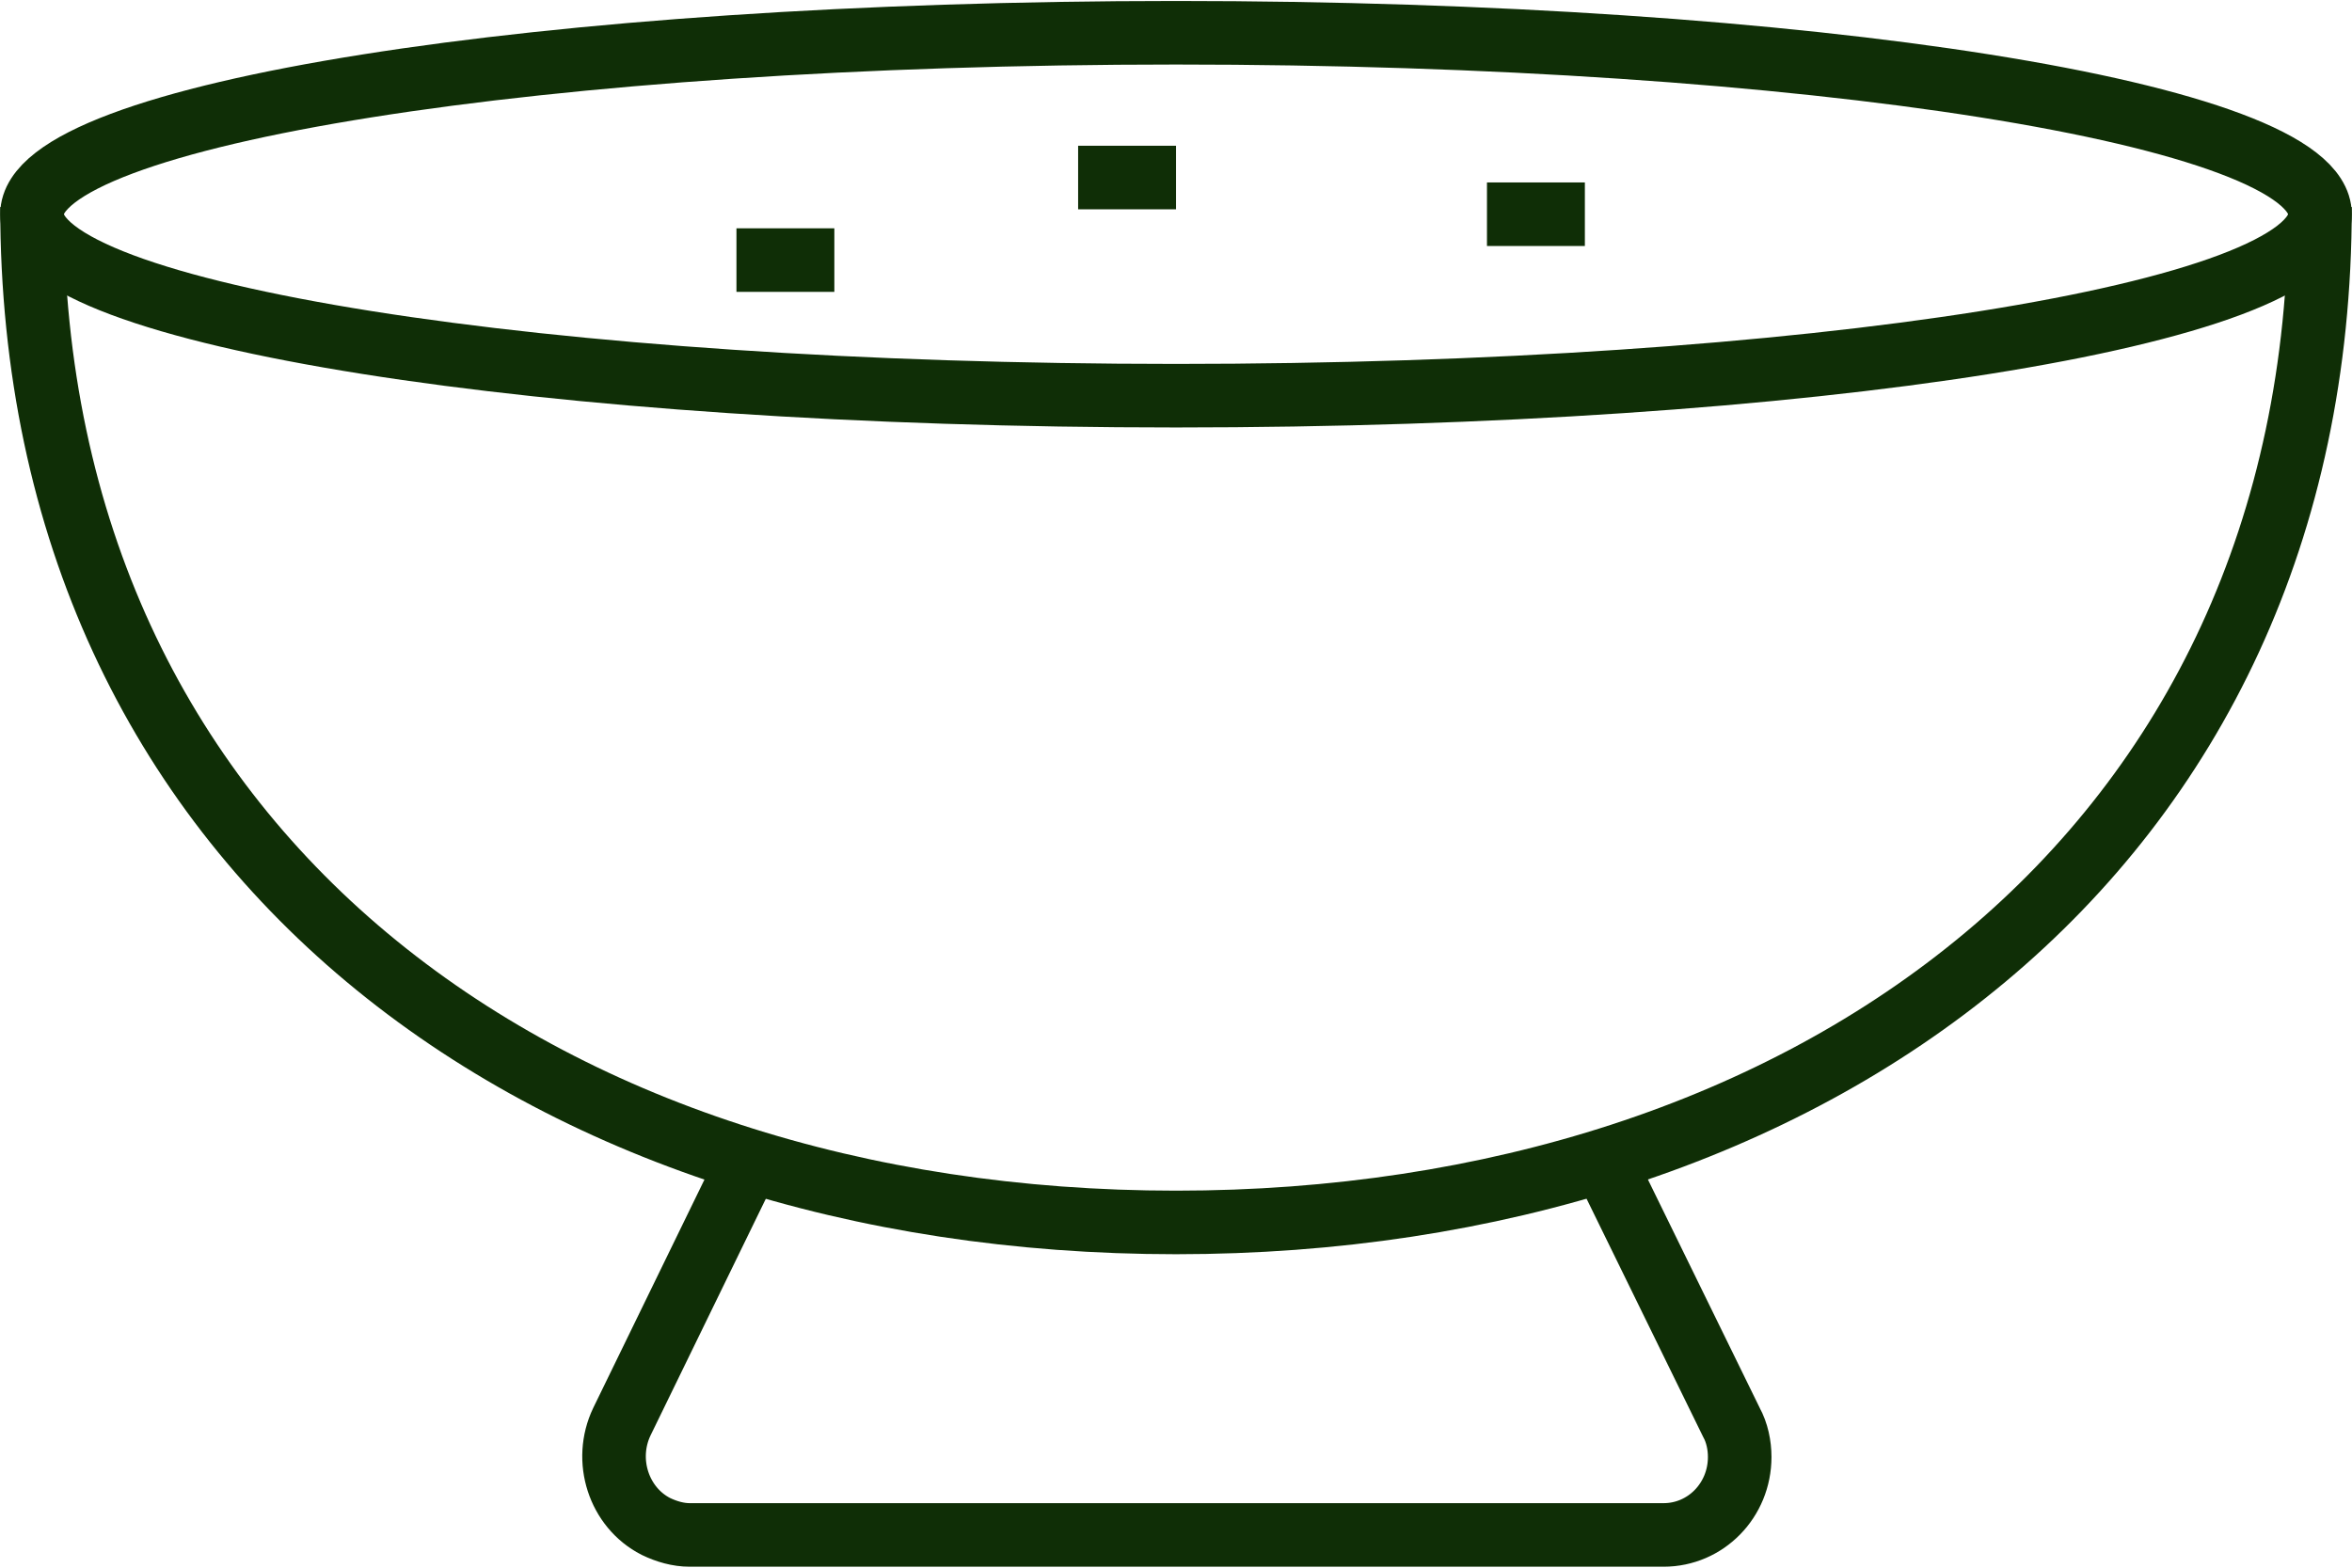
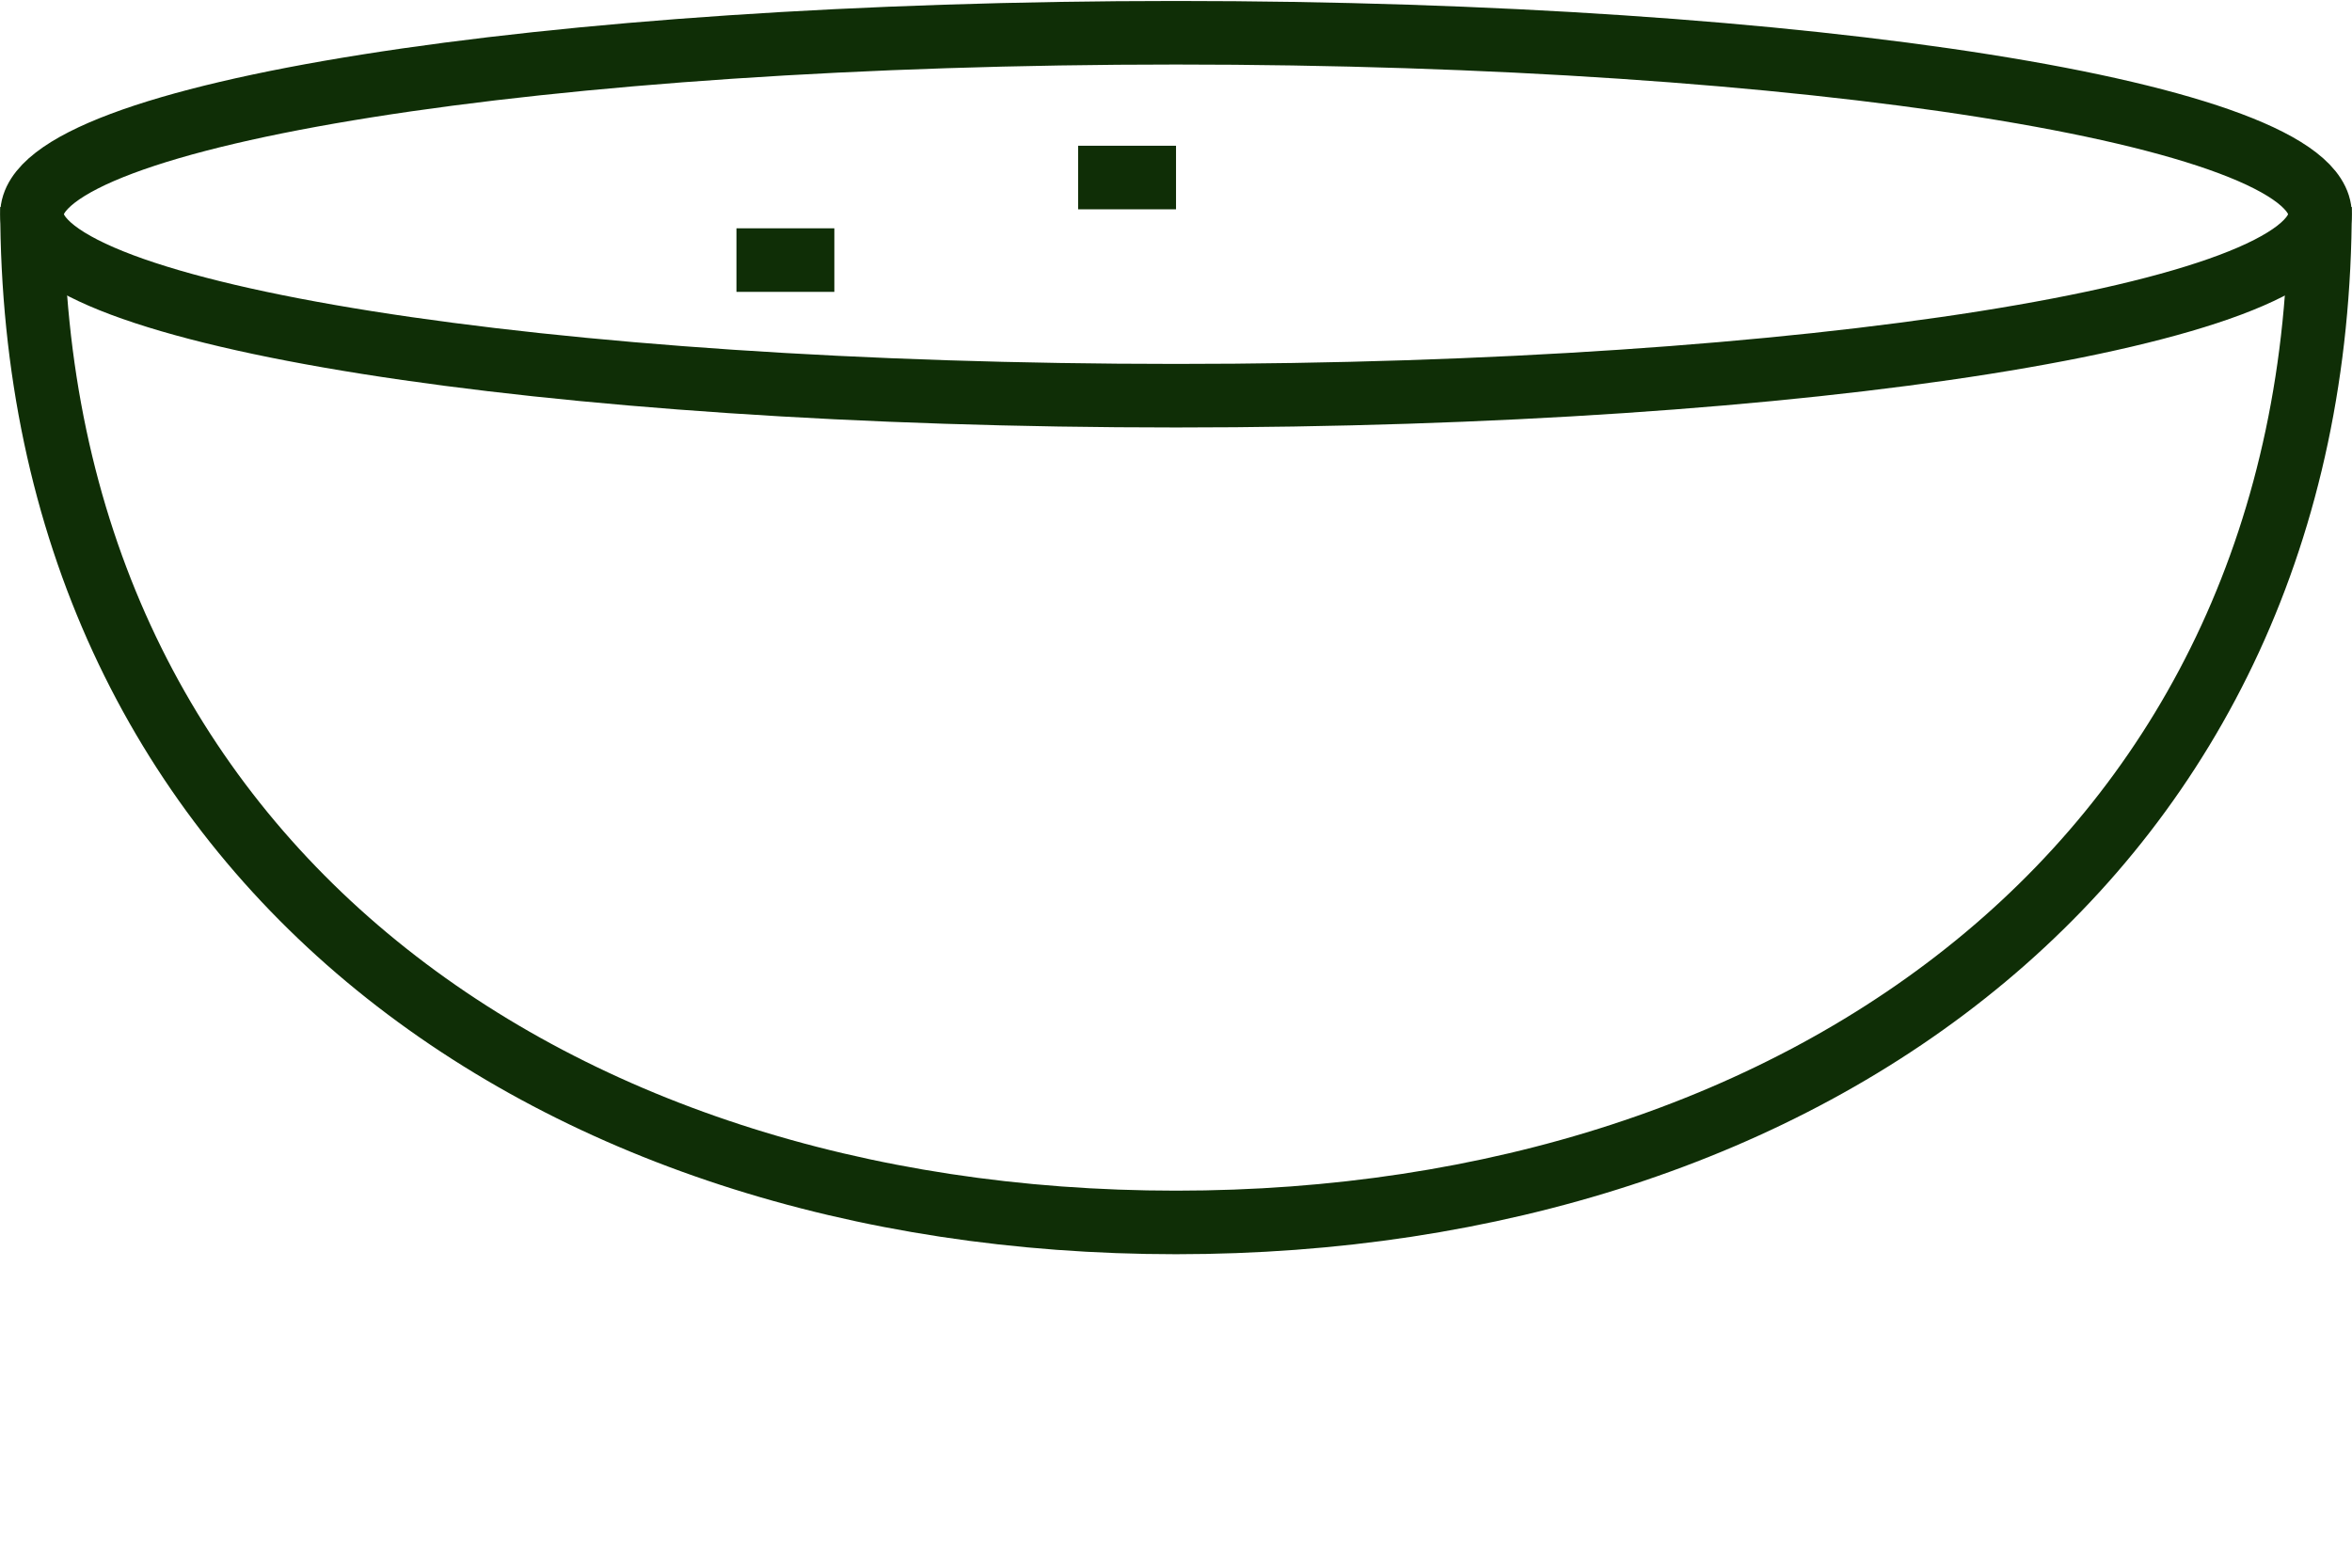
<svg xmlns="http://www.w3.org/2000/svg" fill="none" viewBox="0 0 111 74" height="74" width="111">
  <g clip-path="url(#clip0_2623_9286)">
    <path stroke-miterlimit="10" stroke-width="3" stroke="#0F2E06" d="M109.49 9.772C109.49 40.324 85.334 57.703 55.5 57.703C25.666 57.703 1.51 40.324 1.51 9.772" />
-     <path stroke-miterlimit="10" stroke-width="3" stroke="#0F2E06" d="M35.36 54.766L29.351 67.104C28.475 68.928 29.2 71.155 30.951 72.052C31.464 72.299 32.008 72.454 32.551 72.454H78.51C80.502 72.454 82.103 70.815 82.103 68.774C82.103 68.217 81.982 67.63 81.71 67.135L75.671 54.797" />
    <path stroke-miterlimit="10" stroke-width="3" stroke="#0F2E06" d="M55.5 18.678C85.318 18.678 109.49 14.843 109.49 10.112C109.49 5.381 85.318 1.546 55.5 1.546C25.682 1.546 1.51 5.381 1.51 10.112C1.51 14.843 25.682 18.678 55.5 18.678Z" />
    <path stroke-miterlimit="10" stroke-width="3" stroke="#0F2E06" d="M50.881 8.38H55.501" />
-     <path stroke-miterlimit="10" stroke-width="3" stroke="#0F2E06" d="M70.176 10.112H74.796" />
    <path stroke-miterlimit="10" stroke-width="3" stroke="#0F2E06" d="M34.756 12.277H39.376" />
  </g>
  <defs>
    <clipPath id="clip0_2623_9286">
      <rect fill="white" height="74" width="111" />
    </clipPath>
  </defs>
</svg>